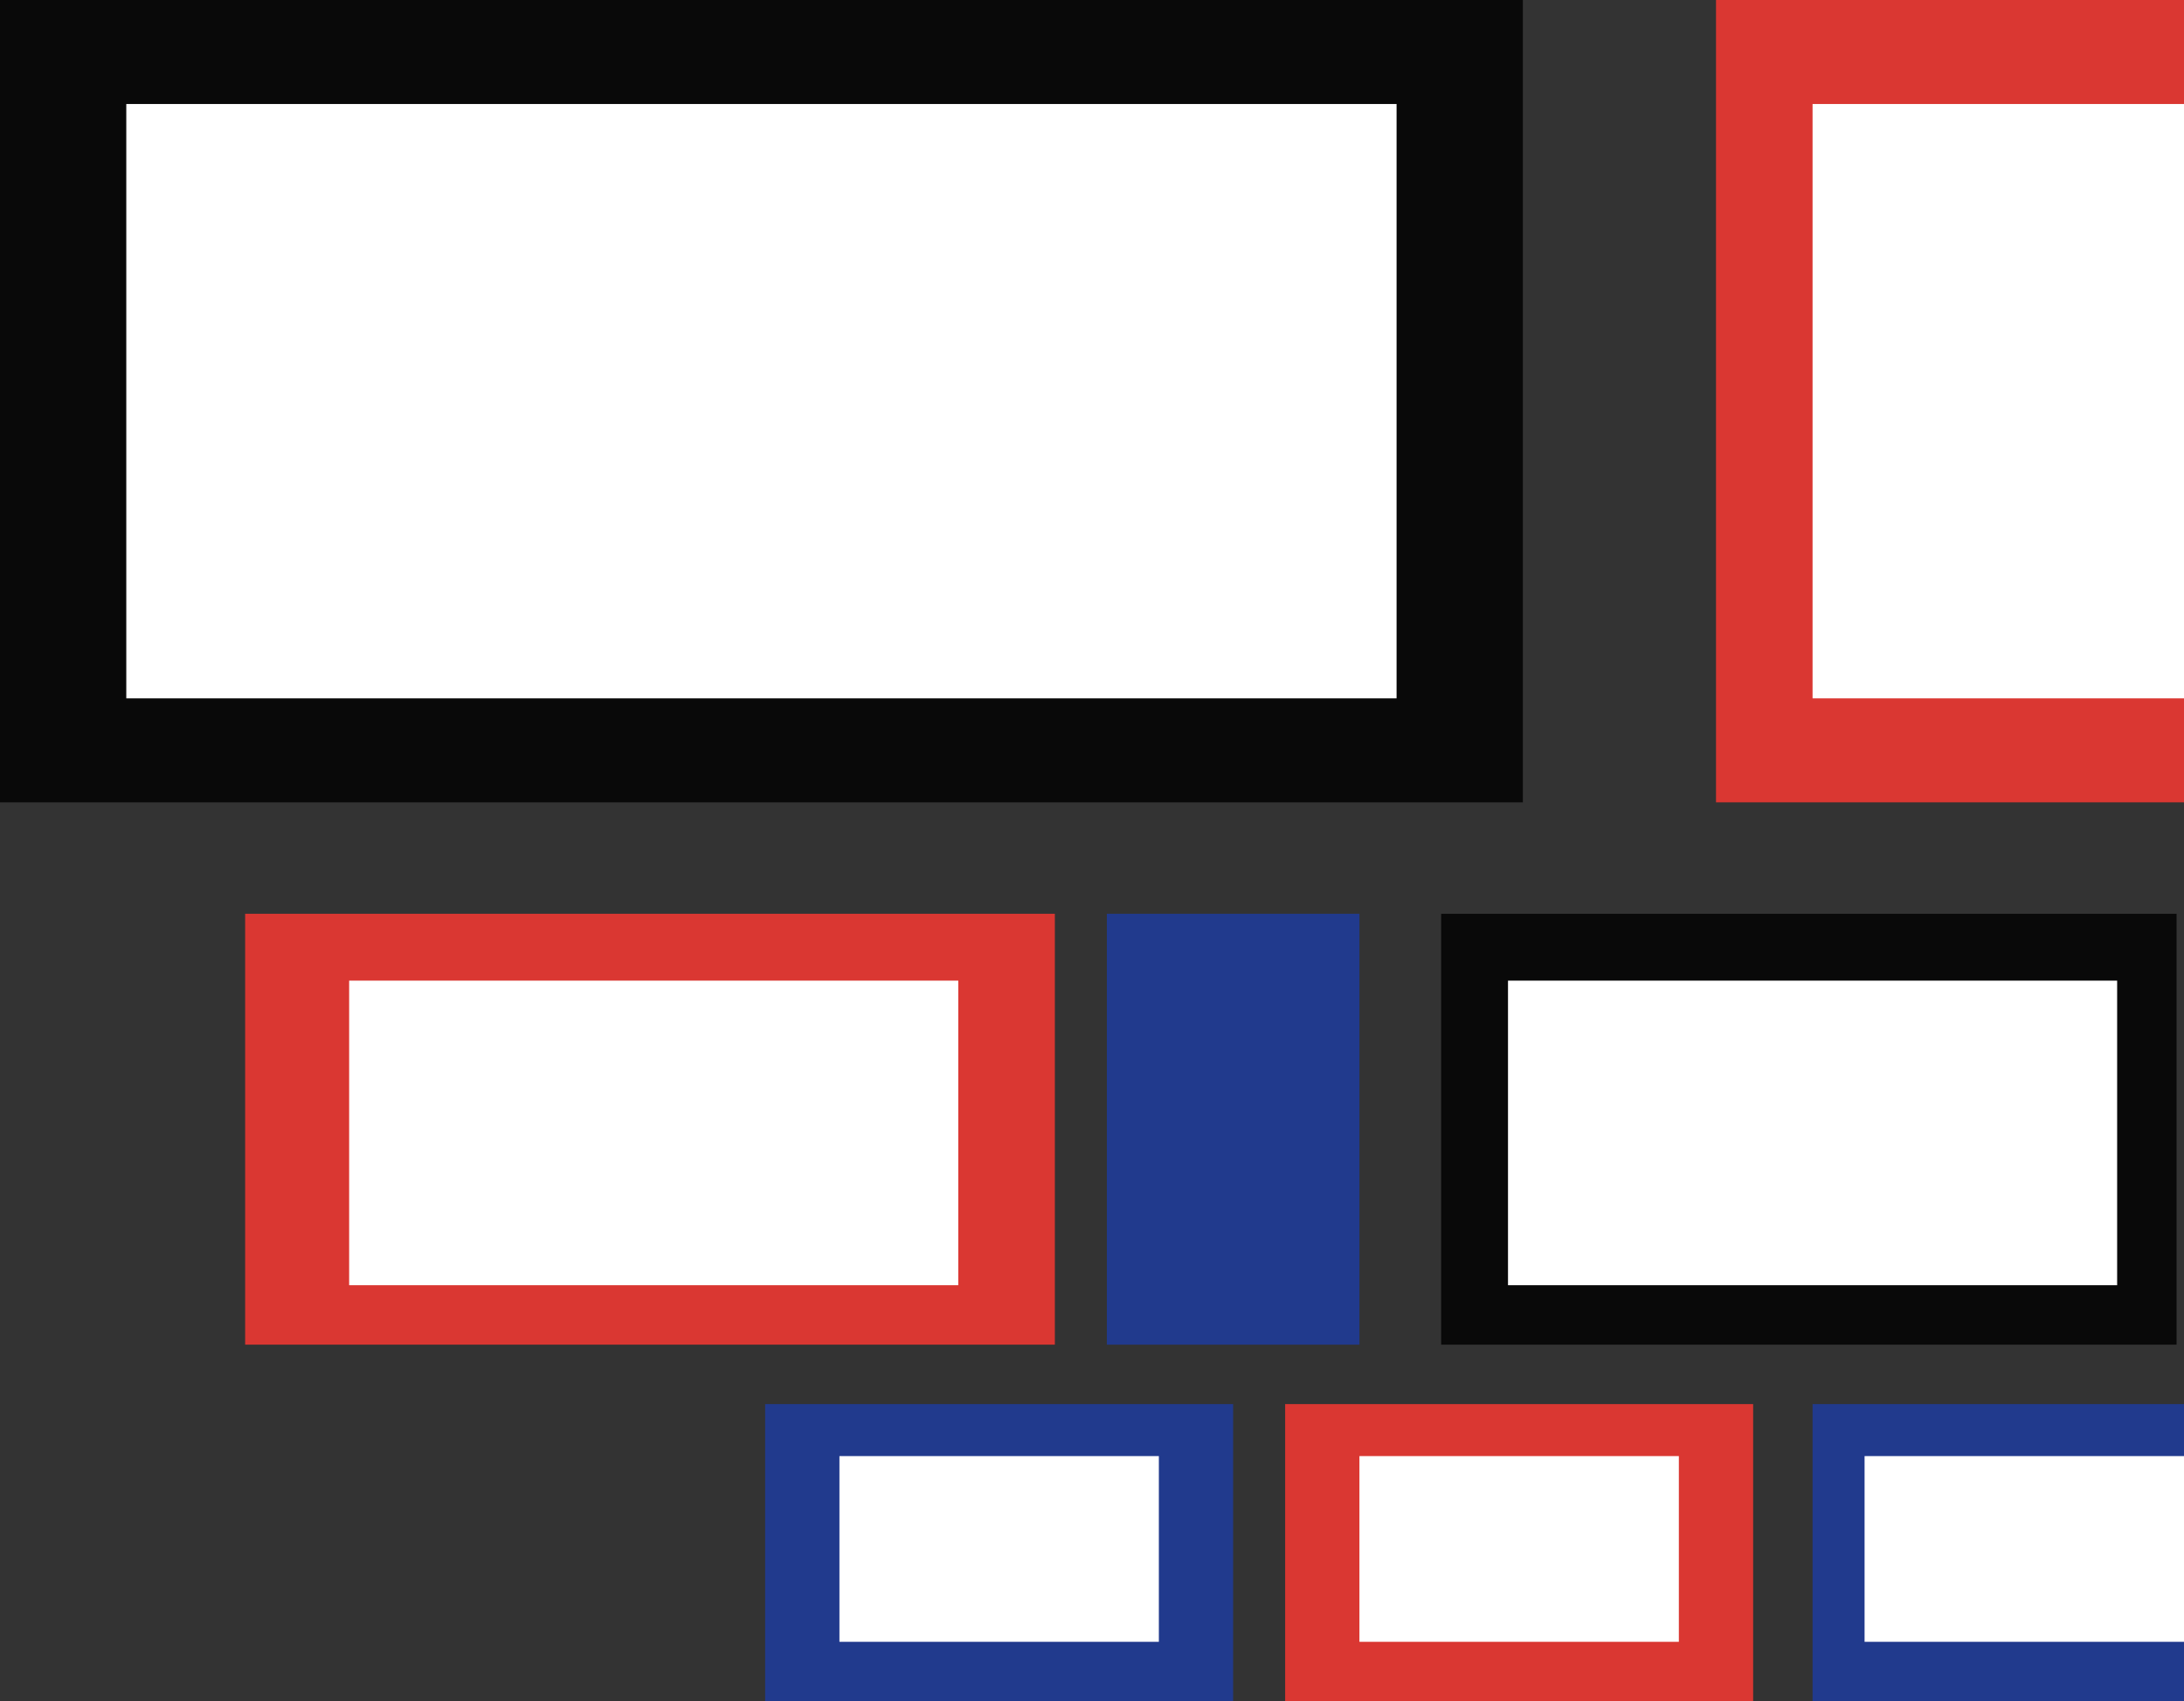
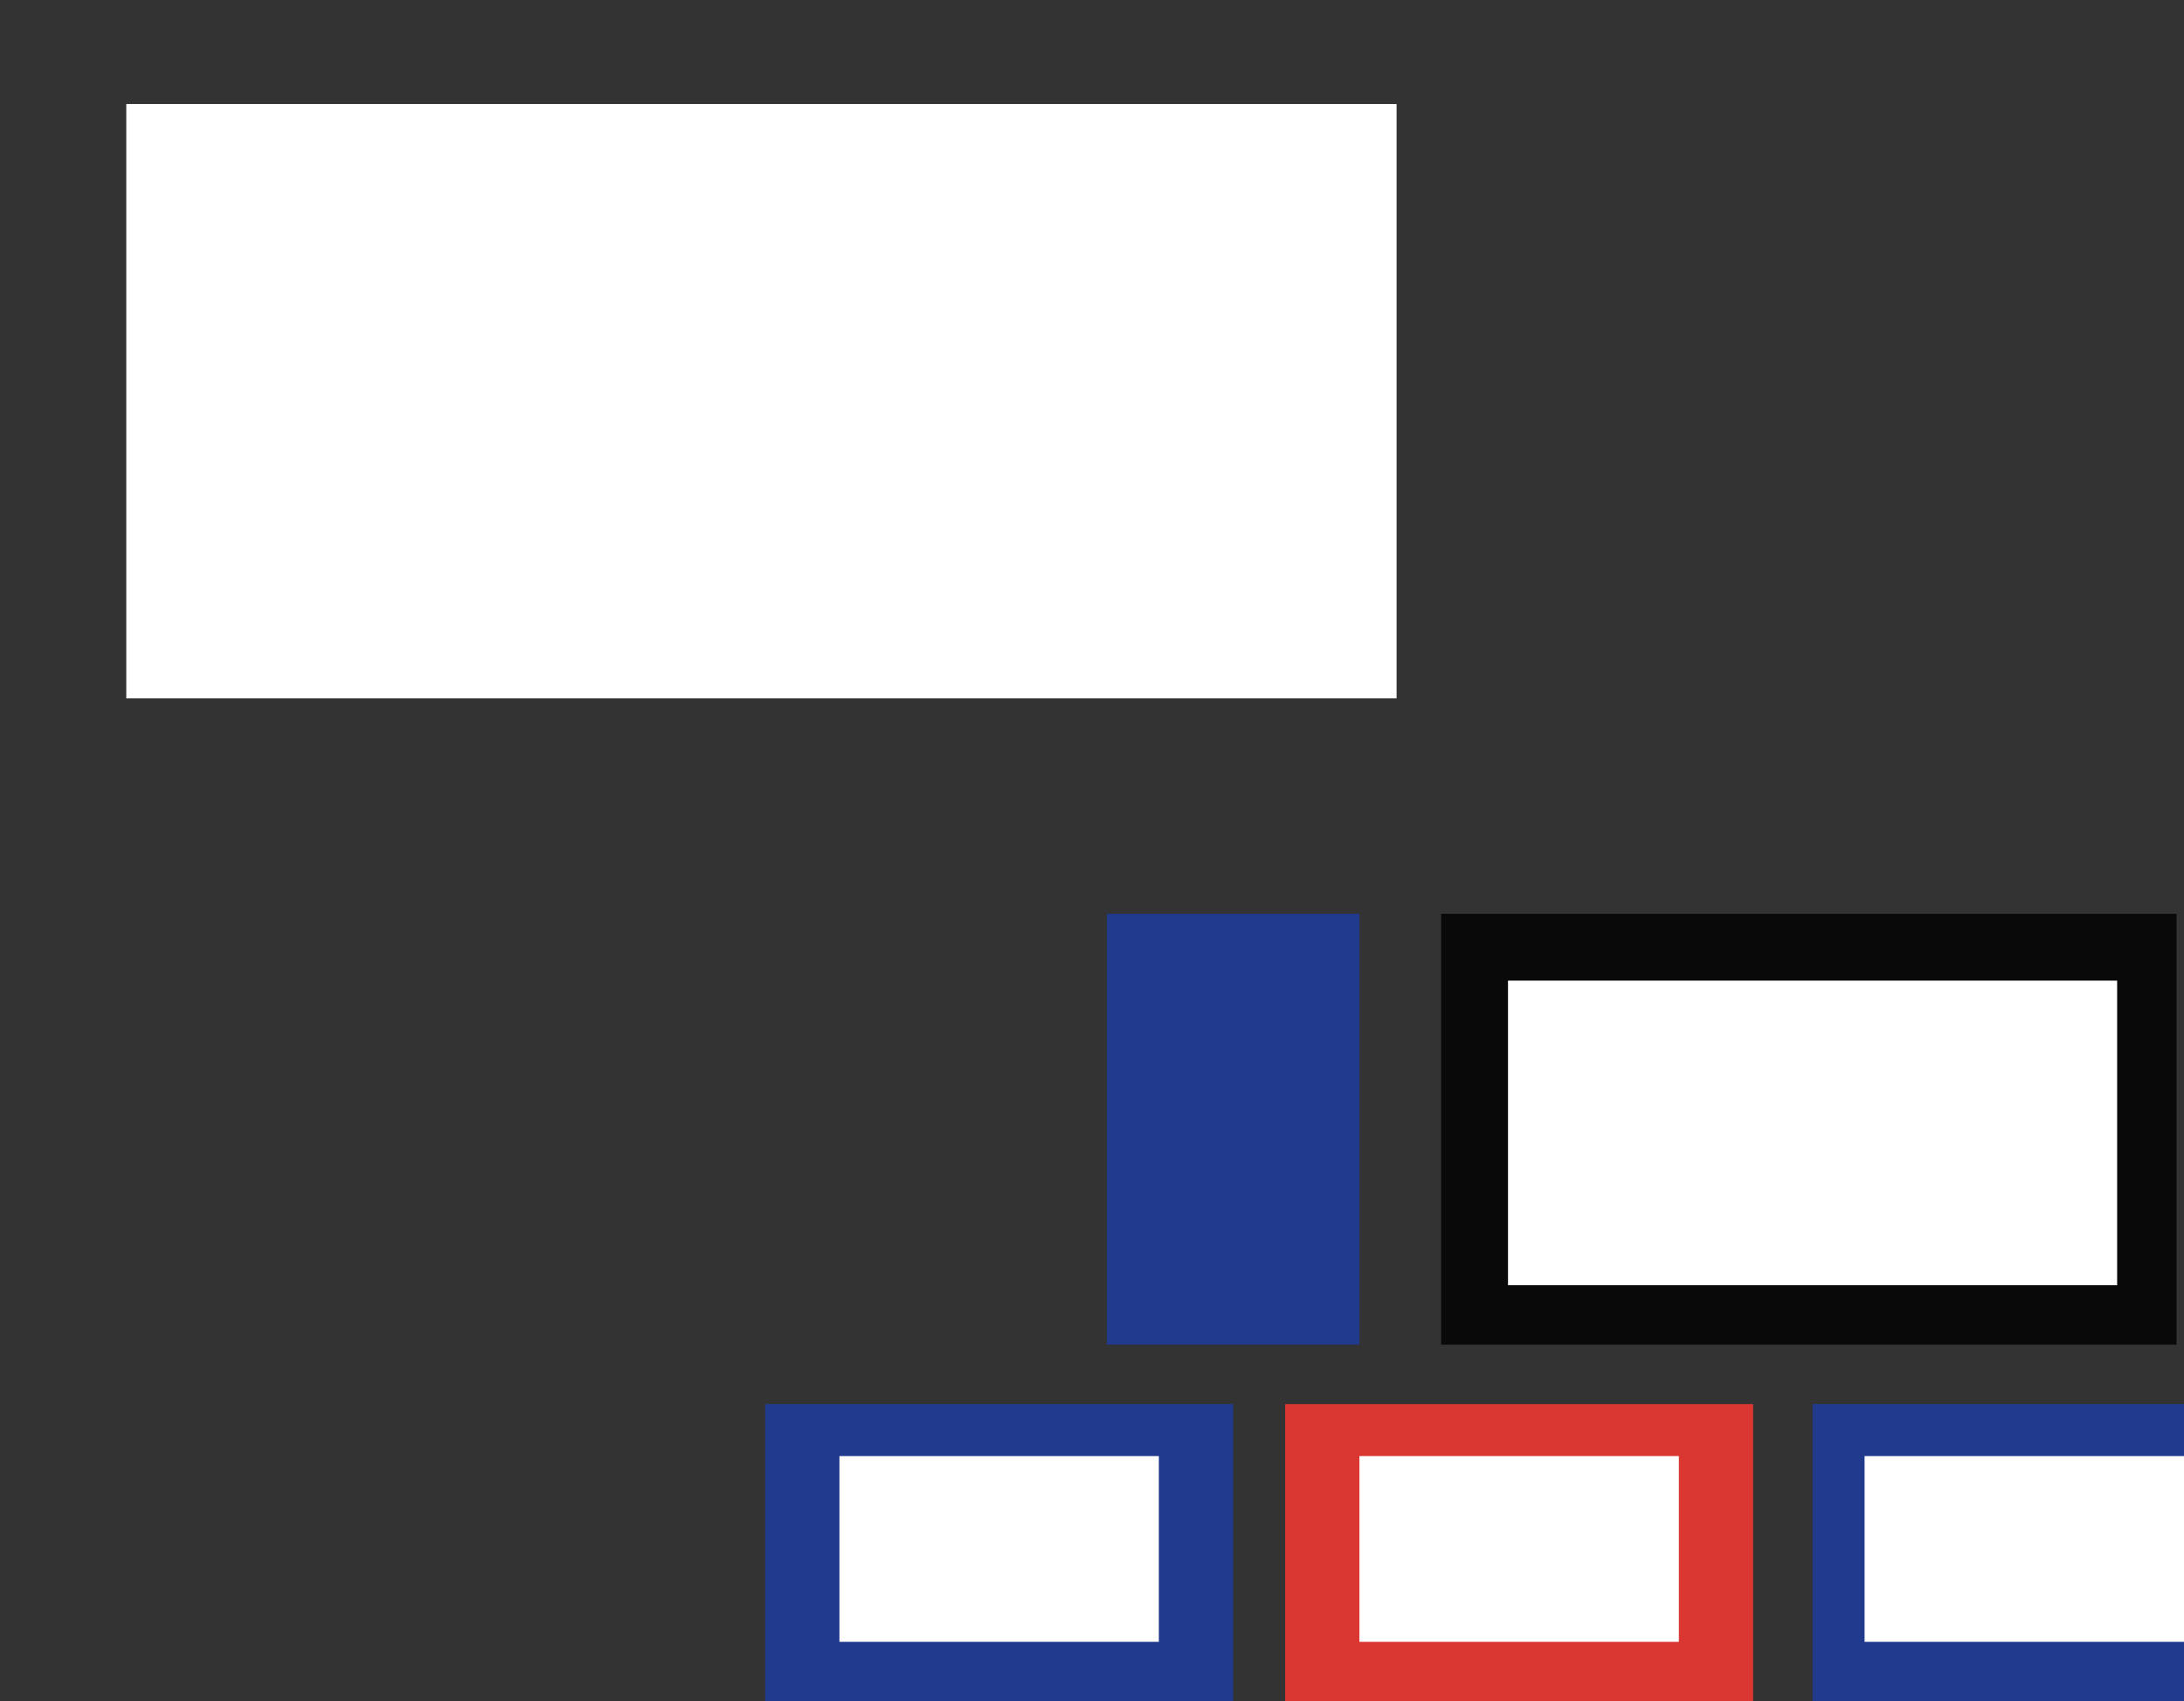
<svg xmlns="http://www.w3.org/2000/svg" width="294" height="229" viewBox="0 0 294 229" fill="none">
  <rect x="0" y="0" width="294" height="229" fill="#333333" stroke="none" />
-   <rect width="205" height="108" fill="#090909" />
  <rect x="17" y="14" width="171" height="80" fill="white" />
-   <rect x="231" width="63" height="108" fill="#DA3732" />
  <rect x="103" y="189" width="63" height="40" fill="#213A8D" />
  <rect x="173" y="189" width="63" height="40" fill="#DA3732" />
  <rect x="244" y="189" width="50" height="40" fill="#213A8D" />
-   <rect x="33" y="123" width="109" height="58" fill="#DA3732" />
  <rect x="194" y="123" width="99" height="58" fill="#090909" />
  <rect x="149" y="123" width="34" height="58" fill="#213A8D" />
-   <rect x="244" y="14" width="50" height="80" fill="white" />
  <rect x="203" y="132" width="82" height="41" fill="white" />
-   <rect x="47" y="132" width="82" height="41" fill="white" />
  <rect x="113" y="196" width="43" height="25" fill="white" />
  <rect x="183" y="196" width="43" height="25" fill="white" />
  <rect x="251" y="196" width="43" height="25" fill="white" />
</svg>